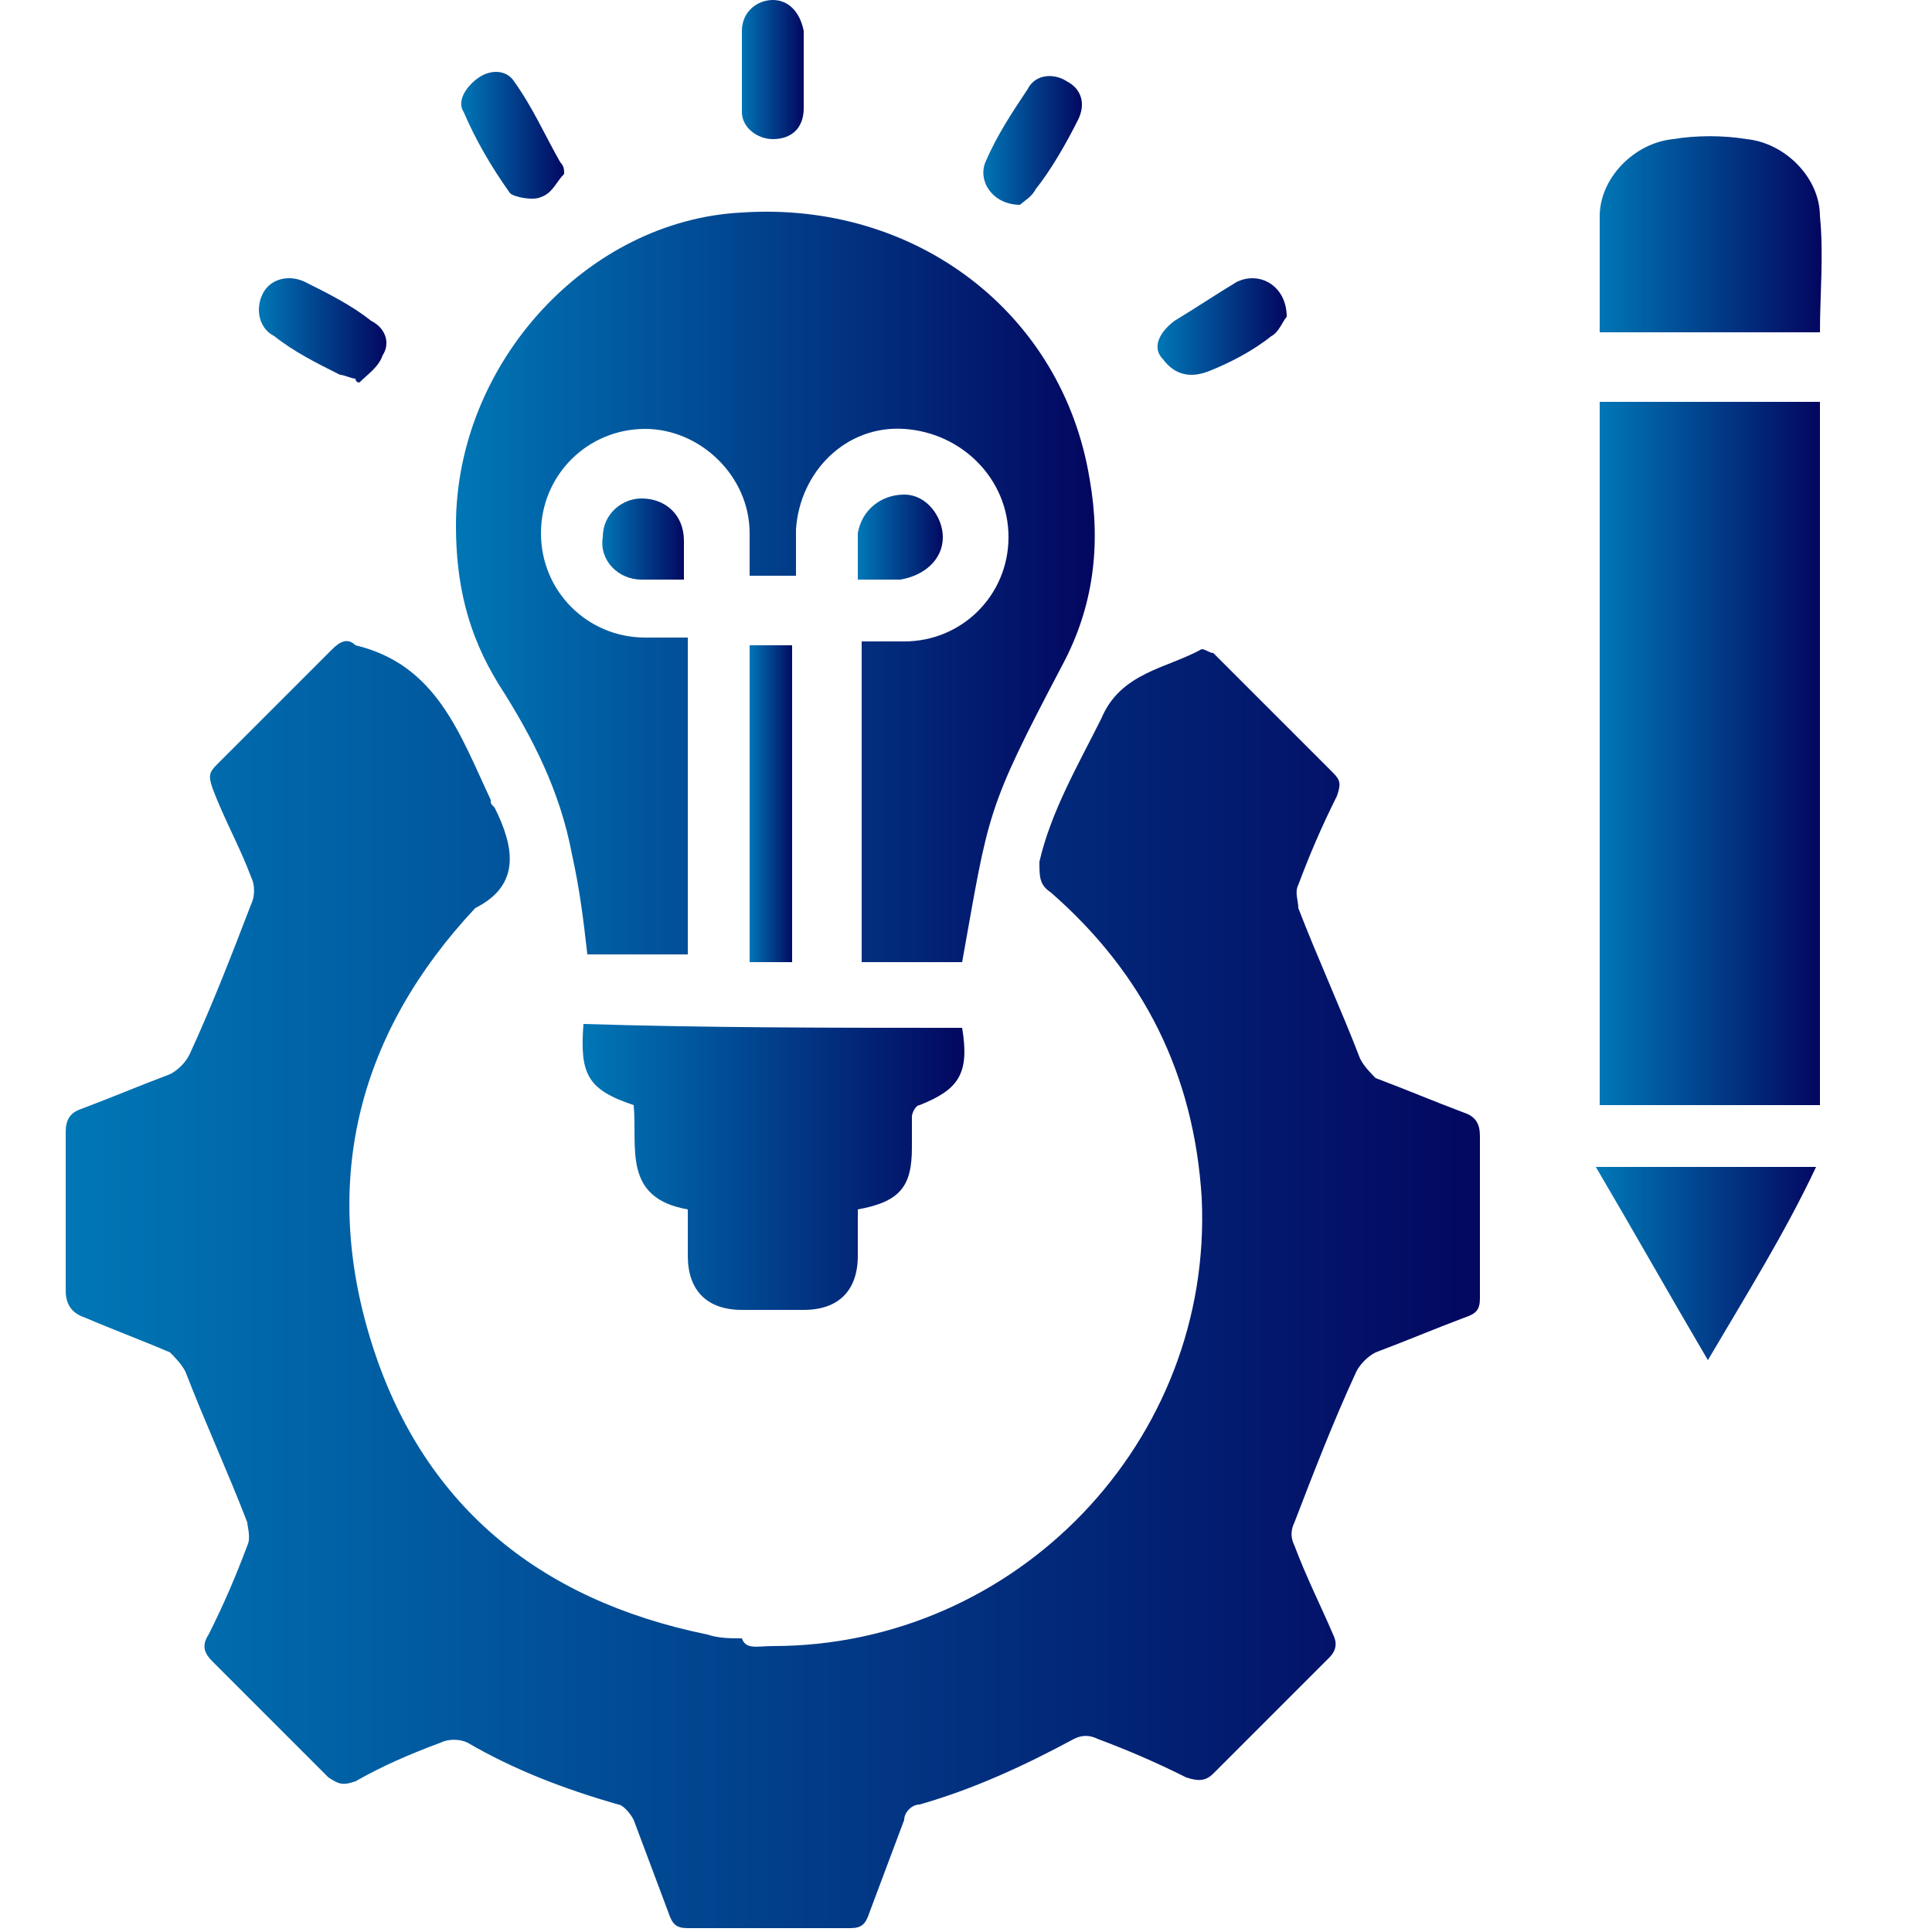
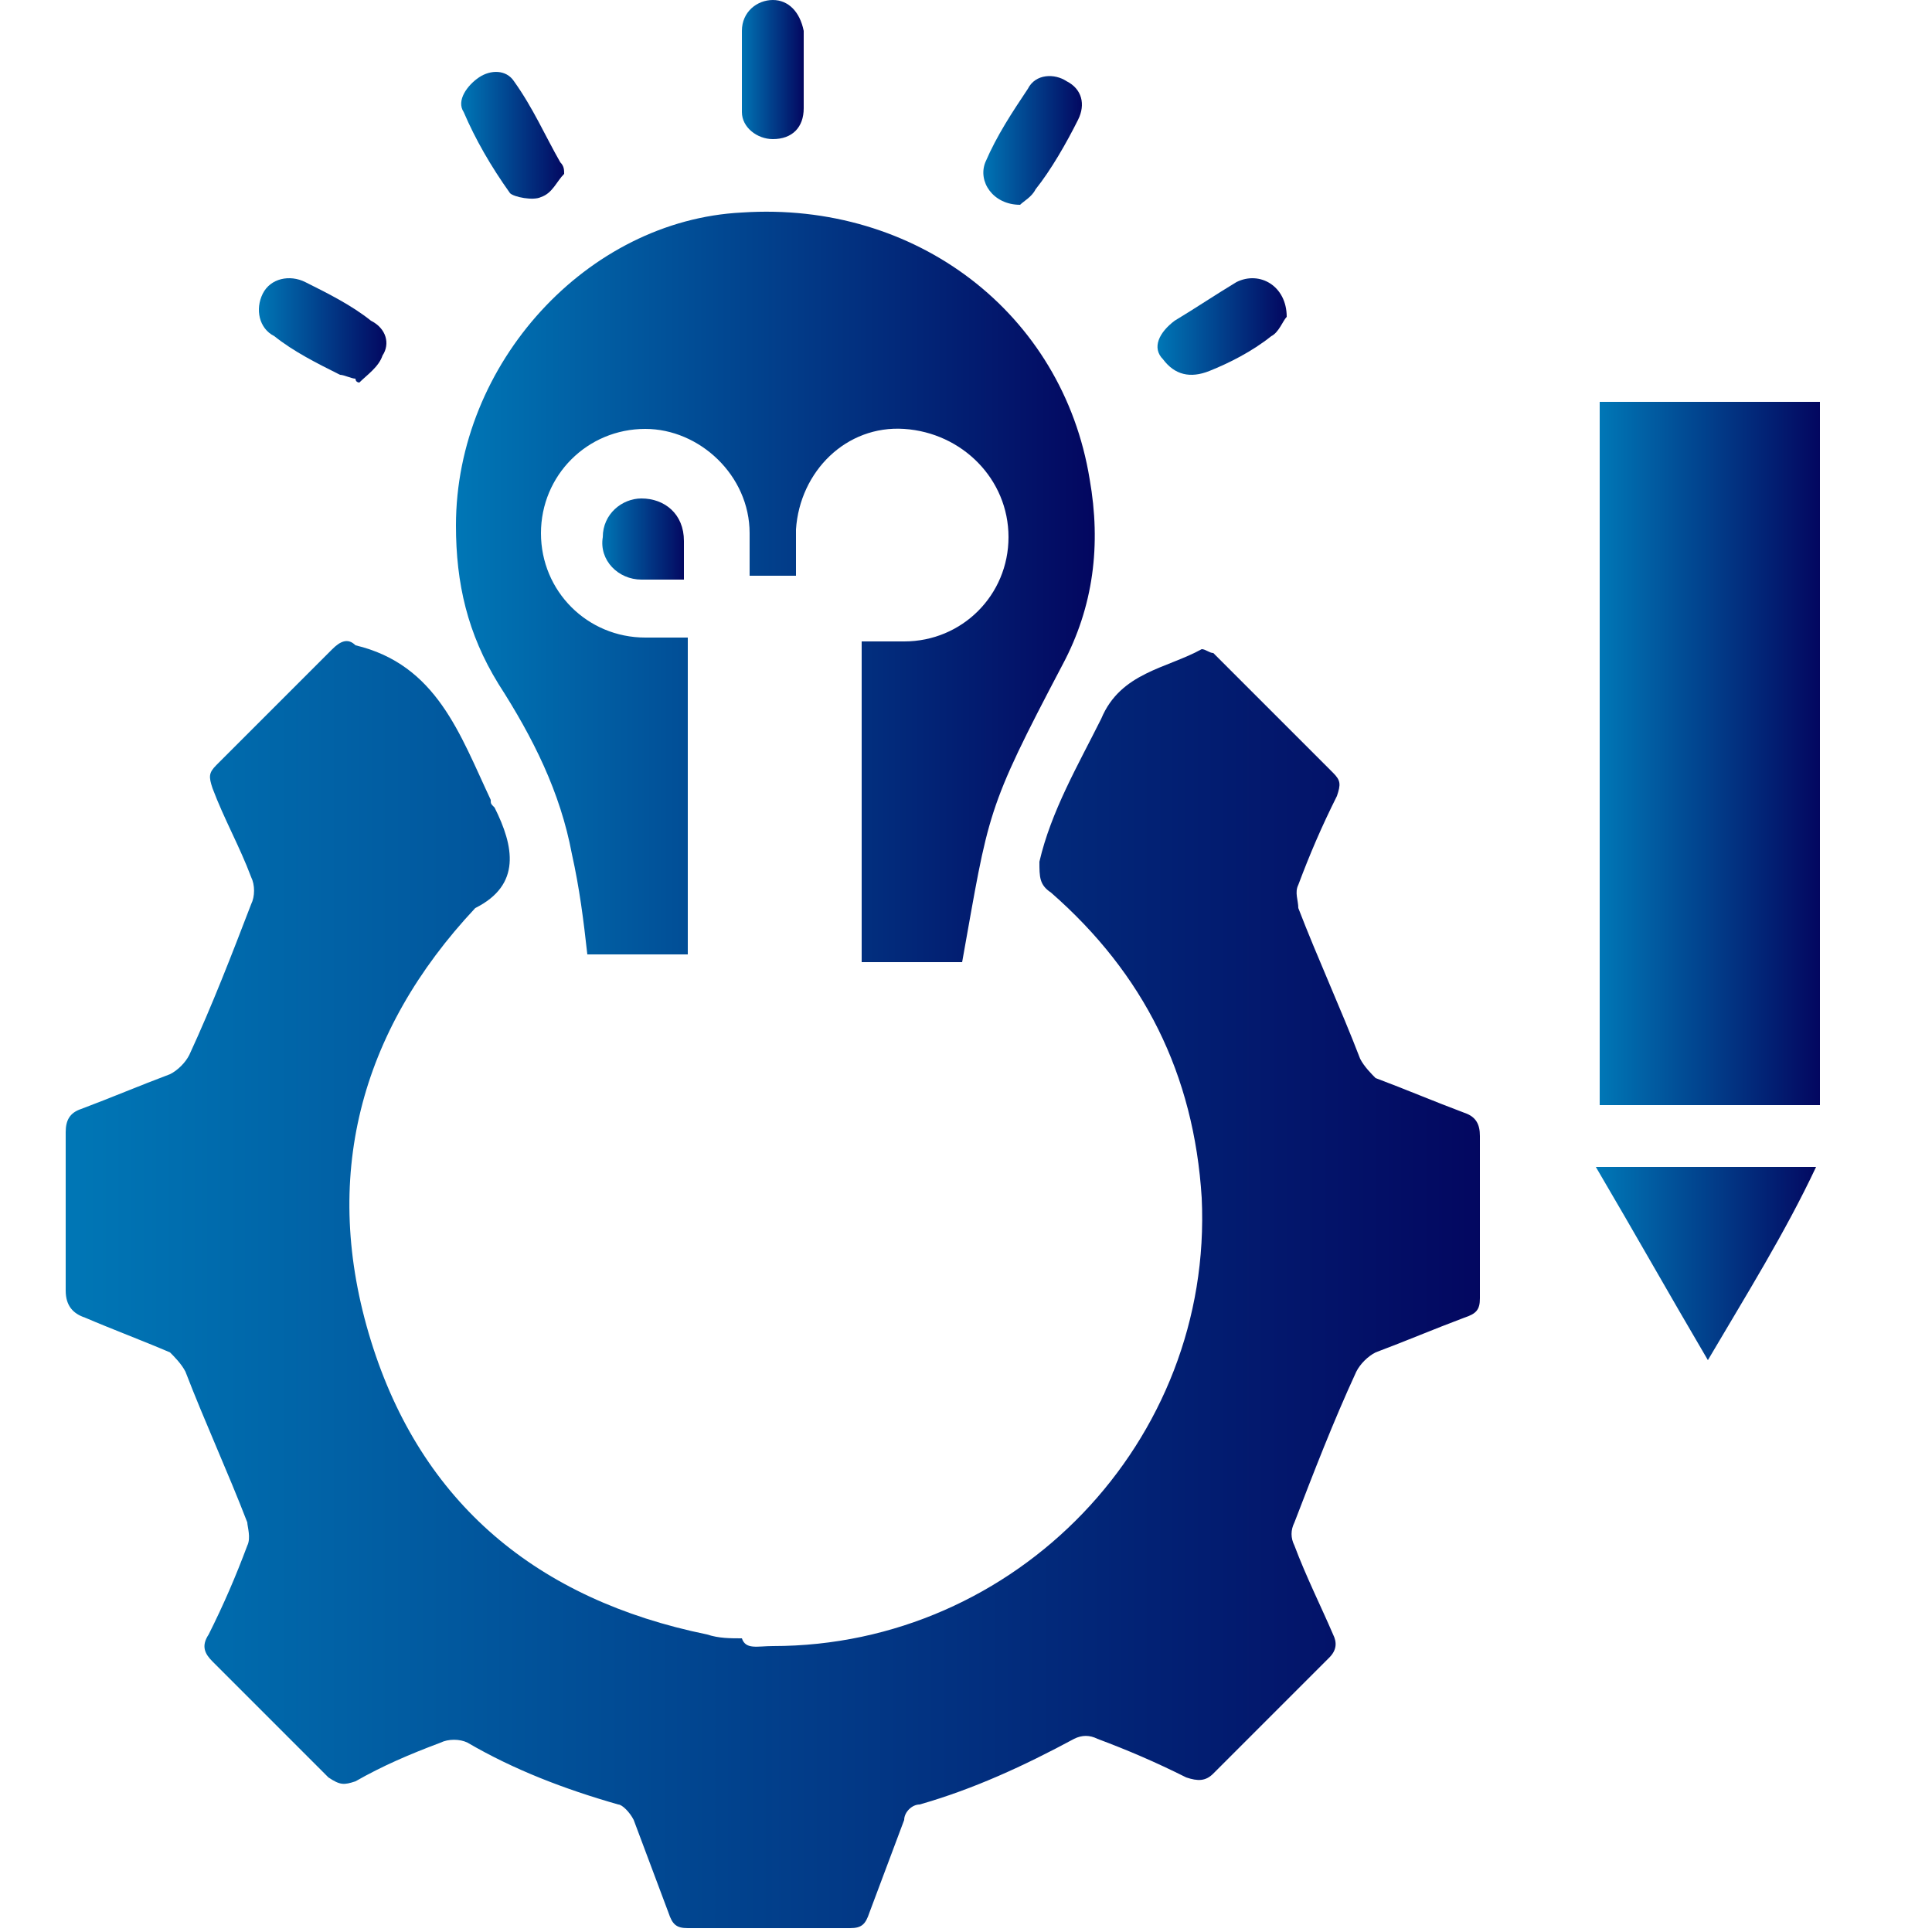
<svg xmlns="http://www.w3.org/2000/svg" version="1.1" id="Layer_1" x="0px" y="0px" viewBox="0 0 50 50" style="enable-background:new 0 0 50 50;" xml:space="preserve">
  <style type="text/css">
	.st0{fill:#0077B6;}
	.st1{fill:#030760;}
	.st2{fill:url(#SVGID_1_);}
	.st3{fill:url(#SVGID_2_);}
	.st4{fill:url(#SVGID_3_);}
	.st5{fill:url(#SVGID_4_);}
	.st6{fill:url(#SVGID_5_);}
	.st7{fill:url(#SVGID_6_);}
	.st8{fill:url(#SVGID_7_);}
	.st9{fill:url(#SVGID_8_);}
	.st10{fill:url(#SVGID_9_);}
	.st11{fill:url(#SVGID_10_);}
	.st12{fill:url(#SVGID_11_);}
	.st13{fill:url(#SVGID_12_);}
	.st14{fill:url(#SVGID_13_);}
	.st15{fill:url(#SVGID_14_);}
	.st16{fill:url(#SVGID_15_);}
	.st17{fill:url(#SVGID_16_);}
	.st18{fill:url(#SVGID_17_);}
	.st19{fill:url(#SVGID_18_);}
	.st20{fill:url(#SVGID_19_);}
	.st21{fill:url(#SVGID_20_);}
	.st22{fill:url(#SVGID_21_);}
	.st23{fill:url(#SVGID_22_);}
	.st24{fill:url(#SVGID_23_);}
	.st25{fill:url(#SVGID_24_);}
	.st26{fill:url(#SVGID_25_);}
	.st27{fill:url(#SVGID_26_);}
	.st28{fill:url(#SVGID_27_);}
	.st29{fill:url(#SVGID_28_);}
	.st30{fill:url(#SVGID_29_);}
	.st31{fill:url(#SVGID_30_);}
	.st32{fill:url(#SVGID_31_);}
	.st33{fill:url(#SVGID_32_);}
	.st34{fill:url(#SVGID_33_);}
	.st35{fill:url(#SVGID_34_);}
	.st36{fill:url(#SVGID_35_);}
	.st37{fill:url(#SVGID_36_);}
	.st38{fill:url(#SVGID_37_);}
	.st39{fill:url(#SVGID_38_);}
	.st40{fill:url(#SVGID_39_);}
	.st41{fill:url(#SVGID_40_);}
	.st42{fill:url(#SVGID_41_);}
	.st43{fill:url(#SVGID_42_);}
	.st44{fill:url(#SVGID_43_);}
	.st45{fill:url(#SVGID_44_);}
	.st46{fill:url(#SVGID_45_);}
	.st47{fill:url(#SVGID_46_);}
	.st48{fill:url(#SVGID_47_);}
	.st49{fill:url(#SVGID_48_);}
	.st50{fill:url(#SVGID_49_);}
	.st51{fill:url(#SVGID_50_);}
	.st52{fill:url(#SVGID_51_);}
	.st53{fill:url(#SVGID_52_);}
	.st54{fill:url(#SVGID_53_);}
	.st55{fill:url(#SVGID_54_);}
	.st56{fill:url(#SVGID_55_);}
	.st57{fill:url(#SVGID_56_);}
	.st58{fill:url(#SVGID_57_);}
	.st59{fill:url(#SVGID_58_);}
	.st60{fill:url(#SVGID_59_);}
	.st61{fill:url(#SVGID_60_);}
	.st62{fill:url(#SVGID_61_);}
	.st63{fill:url(#SVGID_62_);}
	.st64{fill:url(#SVGID_63_);}
	.st65{fill:url(#SVGID_64_);}
	.st66{fill:url(#SVGID_65_);}
	.st67{fill:url(#SVGID_66_);}
	.st68{fill:url(#SVGID_67_);}
	.st69{fill:url(#SVGID_68_);}
	.st70{fill:url(#SVGID_69_);}
	.st71{fill:url(#SVGID_70_);}
	.st72{fill:url(#SVGID_71_);}
	.st73{fill:url(#SVGID_72_);}
	.st74{fill:url(#SVGID_73_);}
	.st75{fill:url(#SVGID_74_);}
	.st76{fill:url(#SVGID_75_);}
	.st77{fill:url(#SVGID_76_);}
	.st78{fill:url(#SVGID_77_);}
	.st79{fill:url(#SVGID_78_);}
	.st80{fill:url(#SVGID_79_);}
	.st81{fill:url(#SVGID_80_);}
	.st82{fill:url(#SVGID_81_);}
	.st83{fill:url(#SVGID_82_);}
	.st84{fill:url(#SVGID_83_);}
	.st85{fill:url(#SVGID_84_);}
	.st86{fill:url(#SVGID_85_);}
	.st87{fill:url(#SVGID_86_);}
	.st88{fill:url(#SVGID_87_);}
	.st89{fill:url(#SVGID_88_);}
	.st90{fill:url(#SVGID_89_);}
	.st91{fill:url(#SVGID_90_);}
	.st92{fill:url(#SVGID_91_);}
	.st93{fill:url(#SVGID_92_);}
	.st94{fill:url(#SVGID_93_);}
	.st95{fill:url(#SVGID_94_);}
	.st96{fill:url(#SVGID_95_);}
	.st97{fill:url(#SVGID_96_);}
	.st98{fill:url(#SVGID_97_);}
	.st99{fill:url(#SVGID_98_);}
	.st100{fill:url(#SVGID_99_);}
	.st101{fill:url(#SVGID_100_);}
	.st102{fill:url(#SVGID_101_);}
	.st103{fill:url(#SVGID_102_);}
	.st104{fill:url(#SVGID_103_);}
	.st105{fill:url(#SVGID_104_);}
	.st106{fill:url(#SVGID_105_);}
	.st107{fill:url(#SVGID_106_);}
	.st108{fill:url(#SVGID_107_);}
	.st109{fill:url(#SVGID_108_);}
	.st110{fill:url(#SVGID_109_);}
	.st111{fill:url(#SVGID_110_);}
	.st112{fill:url(#SVGID_111_);}
	.st113{fill:url(#SVGID_112_);}
	.st114{fill:url(#SVGID_113_);}
	.st115{fill:url(#SVGID_114_);}
	.st116{fill:url(#SVGID_115_);}
	.st117{fill:url(#SVGID_116_);}
	.st118{fill:url(#SVGID_117_);}
	.st119{fill:url(#SVGID_118_);}
	.st120{fill:url(#SVGID_119_);}
	.st121{fill:url(#SVGID_120_);}
	.st122{fill:url(#SVGID_121_);}
	.st123{fill:url(#SVGID_122_);}
	.st124{fill:url(#SVGID_123_);}
	.st125{fill:url(#SVGID_124_);}
	.st126{fill:url(#SVGID_125_);}
	.st127{fill:url(#SVGID_126_);}
	.st128{fill:url(#SVGID_127_);}
	.st129{fill:url(#SVGID_128_);}
	.st130{fill:url(#SVGID_129_);}
	.st131{fill:url(#SVGID_130_);}
	.st132{fill:url(#SVGID_131_);}
	.st133{fill:url(#SVGID_132_);}
	.st134{fill:url(#SVGID_133_);}
	.st135{fill:url(#SVGID_134_);}
	.st136{fill:url(#SVGID_135_);}
	.st137{fill:url(#SVGID_136_);}
	.st138{fill:url(#SVGID_137_);}
	.st139{fill:url(#SVGID_138_);}
	.st140{fill:url(#SVGID_139_);}
	.st141{fill:url(#SVGID_140_);}
	.st142{fill:url(#SVGID_141_);}
	.st143{fill:url(#SVGID_142_);}
	.st144{fill:url(#SVGID_143_);}
	.st145{fill:url(#SVGID_144_);}
	.st146{fill:url(#SVGID_145_);}
	.st147{fill:url(#SVGID_146_);}
	.st148{fill:url(#SVGID_147_);}
	.st149{fill:url(#SVGID_148_);}
	.st150{fill:url(#SVGID_149_);}
	.st151{fill:url(#SVGID_150_);}
	.st152{fill:url(#SVGID_151_);}
	.st153{fill:url(#SVGID_152_);}
	.st154{fill:url(#SVGID_153_);}
	.st155{fill:url(#SVGID_154_);}
	.st156{fill:url(#SVGID_155_);}
	.st157{fill:url(#SVGID_156_);}
	.st158{fill:url(#SVGID_157_);}
	.st159{fill:url(#SVGID_158_);}
	.st160{fill:url(#SVGID_159_);}
	.st161{fill:url(#SVGID_160_);}
	.st162{fill:url(#SVGID_161_);}
	.st163{fill:url(#SVGID_162_);}
	.st164{fill:url(#SVGID_163_);}
	.st165{fill:url(#SVGID_164_);}
	.st166{fill:url(#SVGID_165_);}
	.st167{fill:url(#SVGID_166_);}
	.st168{fill:url(#SVGID_167_);}
	.st169{fill:url(#SVGID_168_);}
	.st170{fill:url(#SVGID_169_);}
	.st171{fill:url(#SVGID_170_);}
	.st172{fill:url(#SVGID_171_);}
	.st173{fill:url(#SVGID_172_);}
	.st174{fill:url(#SVGID_173_);}
	.st175{fill:url(#SVGID_174_);}
	.st176{fill:url(#SVGID_175_);}
	.st177{fill:url(#SVGID_176_);}
	.st178{fill:url(#SVGID_177_);}
	.st179{fill:url(#SVGID_178_);}
	.st180{fill:url(#SVGID_179_);}
	.st181{fill:url(#SVGID_180_);}
	.st182{fill:url(#SVGID_181_);}
	.st183{fill:url(#SVGID_182_);}
	.st184{fill:url(#SVGID_183_);}
	.st185{fill:url(#SVGID_184_);}
	.st186{fill:url(#SVGID_185_);}
	.st187{fill:url(#SVGID_186_);}
	.st188{fill:url(#SVGID_187_);}
	.st189{fill:url(#SVGID_188_);}
	.st190{fill:url(#SVGID_189_);}
	.st191{fill:url(#SVGID_190_);}
	.st192{fill:url(#SVGID_191_);}
	.st193{fill:url(#SVGID_192_);}
	.st194{fill:url(#SVGID_193_);}
	.st195{fill:url(#SVGID_194_);}
	.st196{fill:url(#SVGID_195_);}
	.st197{fill:url(#SVGID_196_);}
	.st198{fill:url(#SVGID_197_);}
	.st199{fill:url(#SVGID_198_);}
	.st200{fill:url(#SVGID_199_);}
	.st201{fill:url(#SVGID_200_);}
	.st202{fill:url(#SVGID_201_);}
	.st203{fill:url(#SVGID_202_);}
	.st204{fill:url(#SVGID_203_);}
	.st205{fill:url(#SVGID_204_);}
	.st206{fill:url(#SVGID_205_);}
	.st207{fill:url(#SVGID_206_);}
	.st208{fill:url(#SVGID_207_);}
	.st209{fill:url(#SVGID_208_);}
	.st210{fill:url(#SVGID_209_);}
	.st211{fill:url(#SVGID_210_);}
	.st212{fill:url(#SVGID_211_);}
	.st213{fill:url(#SVGID_212_);}
	.st214{fill:url(#SVGID_213_);}
	.st215{fill:url(#SVGID_214_);}
	.st216{fill:url(#SVGID_215_);}
	.st217{fill:url(#SVGID_216_);}
	.st218{fill:url(#SVGID_217_);}
	.st219{fill:url(#SVGID_218_);}
	.st220{fill:url(#SVGID_219_);}
	.st221{fill:url(#SVGID_220_);}
	.st222{fill:url(#SVGID_221_);}
	.st223{fill:url(#SVGID_222_);}
	.st224{fill:url(#SVGID_223_);}
	.st225{fill:url(#SVGID_224_);}
	.st226{fill:url(#SVGID_225_);}
	.st227{fill:url(#SVGID_226_);}
	.st228{fill:url(#SVGID_227_);}
	.st229{fill:url(#SVGID_228_);}
	.st230{fill:url(#SVGID_229_);}
	.st231{fill:url(#SVGID_230_);}
	.st232{fill:url(#SVGID_231_);}
	.st233{fill:url(#SVGID_232_);}
	.st234{fill:url(#SVGID_233_);}
	.st235{fill:url(#SVGID_234_);}
	.st236{fill:url(#SVGID_235_);}
	.st237{fill:url(#SVGID_236_);}
	.st238{fill:url(#SVGID_237_);}
	.st239{fill:url(#SVGID_238_);}
	.st240{fill:url(#SVGID_239_);}
	.st241{fill:url(#SVGID_240_);}
	.st242{fill:url(#SVGID_241_);}
	.st243{fill:url(#SVGID_242_);}
</style>
  <g>
    <linearGradient id="SVGID_1_" gradientUnits="userSpaceOnUse" x1="1.578" y1="33.437" x2="38.4" y2="33.437">
      <stop offset="0" style="stop-color:#0077B6" />
      <stop offset="1" style="stop-color:#030760" />
    </linearGradient>
    <path class="st2" d="M20,42.6c6.3,0,11.4-5.3,11.1-11.6c-0.2-3.2-1.5-5.8-3.9-7.9c-0.3-0.2-0.3-0.4-0.3-0.8c0.3-1.3,1-2.5,1.6-3.7   c0.5-1.2,1.7-1.3,2.6-1.8c0.1,0,0.2,0.1,0.3,0.1c1,1,2,2,3.1,3.1c0.2,0.2,0.2,0.3,0.1,0.6c-0.4,0.8-0.7,1.5-1,2.3   c-0.1,0.2,0,0.4,0,0.6c0.5,1.3,1.1,2.6,1.6,3.9c0.1,0.2,0.3,0.4,0.4,0.5c0.8,0.3,1.5,0.6,2.3,0.9c0.3,0.1,0.4,0.3,0.4,0.6   c0,1.4,0,2.8,0,4.2c0,0.3-0.1,0.4-0.4,0.5c-0.8,0.3-1.5,0.6-2.3,0.9c-0.2,0.1-0.4,0.3-0.5,0.5c-0.6,1.3-1.1,2.6-1.6,3.9   c-0.1,0.2-0.1,0.4,0,0.6c0.3,0.8,0.7,1.6,1,2.3c0.1,0.2,0.1,0.4-0.1,0.6c-1,1-2,2-3,3c-0.2,0.2-0.4,0.2-0.7,0.1   c-0.8-0.4-1.5-0.7-2.3-1c-0.2-0.1-0.4-0.1-0.6,0c-1.3,0.7-2.6,1.3-4,1.7c-0.2,0-0.4,0.2-0.4,0.4c-0.3,0.8-0.6,1.6-0.9,2.4   c-0.1,0.3-0.2,0.4-0.5,0.4c-1.4,0-2.8,0-4.2,0c-0.3,0-0.4-0.1-0.5-0.4c-0.3-0.8-0.6-1.6-0.9-2.4c-0.1-0.2-0.3-0.4-0.4-0.4   c-1.4-0.4-2.7-0.9-3.9-1.6c-0.2-0.1-0.5-0.1-0.7,0c-0.8,0.3-1.5,0.6-2.2,1c-0.3,0.1-0.4,0.1-0.7-0.1c-1-1-2-2-3-3   c-0.2-0.2-0.3-0.4-0.1-0.7c0.4-0.8,0.7-1.5,1-2.3c0.1-0.2,0-0.5,0-0.6c-0.5-1.3-1.1-2.6-1.6-3.9c-0.1-0.2-0.3-0.4-0.4-0.5   c-0.7-0.3-1.5-0.6-2.2-0.9c-0.3-0.1-0.5-0.3-0.5-0.7c0-1.4,0-2.7,0-4.1c0-0.3,0.1-0.5,0.4-0.6c0.8-0.3,1.5-0.6,2.3-0.9   c0.2-0.1,0.4-0.3,0.5-0.5c0.6-1.3,1.1-2.6,1.6-3.9c0.1-0.2,0.1-0.5,0-0.7c-0.3-0.8-0.7-1.5-1-2.3c-0.1-0.3-0.1-0.4,0.1-0.6   c1-1,2-2,3-3c0.2-0.2,0.4-0.3,0.6-0.1c0,0,0,0,0,0c2.1,0.5,2.7,2.3,3.5,4c0,0.1,0,0.1,0.1,0.2c0.5,1,0.7,2-0.5,2.6   c-3,3.2-4,7-2.7,11.2c1.3,4.2,4.3,6.7,8.7,7.6c0.3,0.1,0.6,0.1,0.9,0.1C19.3,42.7,19.6,42.6,20,42.6z" />
    <linearGradient id="SVGID_2_" gradientUnits="userSpaceOnUse" x1="11.71" y1="15.234" x2="28.253" y2="15.234">
      <stop offset="0" style="stop-color:#0077B6" />
      <stop offset="1" style="stop-color:#030760" />
    </linearGradient>
    <path class="st3" d="M24.9,24.9c-0.9,0-1.7,0-2.6,0c0-2.8,0-5.5,0-8.3c0.4,0,0.7,0,1.1,0c1.5,0,2.7-1.2,2.7-2.7   c0-1.5-1.2-2.7-2.7-2.8c-1.5-0.1-2.7,1.1-2.8,2.6c0,0.4,0,0.8,0,1.2c-0.4,0-0.8,0-1.2,0c0-0.4,0-0.7,0-1.1c0-1.5-1.3-2.7-2.7-2.7   c-1.5,0-2.7,1.2-2.7,2.7c0,1.5,1.2,2.7,2.7,2.7c0.4,0,0.7,0,1.1,0c0,2.8,0,5.5,0,8.2c-0.9,0-1.7,0-2.6,0c-0.1-0.9-0.2-1.7-0.4-2.6   c-0.3-1.6-1-3-1.9-4.4c-0.8-1.3-1.1-2.6-1.1-4.1c0-4.2,3.4-7.9,7.4-8.1c4.5-0.3,8.3,2.6,9,6.9c0.3,1.7,0.1,3.3-0.7,4.8   C25.5,21,25.6,21,24.9,24.9z" />
    <linearGradient id="SVGID_3_" gradientUnits="userSpaceOnUse" x1="41.409" y1="19.453" x2="47.069" y2="19.453">
      <stop offset="0" style="stop-color:#0077B6" />
      <stop offset="1" style="stop-color:#030760" />
    </linearGradient>
    <path class="st4" d="M41.4,10.4c1.9,0,3.8,0,5.7,0c0,6.1,0,12.1,0,18.2c-1.9,0-3.8,0-5.7,0C41.4,22.5,41.4,16.5,41.4,10.4z" />
    <linearGradient id="SVGID_4_" gradientUnits="userSpaceOnUse" x1="15.057" y1="30.298" x2="24.924" y2="30.298">
      <stop offset="0" style="stop-color:#0077B6" />
      <stop offset="1" style="stop-color:#030760" />
    </linearGradient>
-     <path class="st5" d="M24.9,26.6c0.2,1.2-0.1,1.6-1.1,2c-0.1,0-0.2,0.2-0.2,0.3c0,0.3,0,0.5,0,0.8c0,1-0.3,1.4-1.4,1.6   c0,0.4,0,0.8,0,1.2c0,0.9-0.5,1.4-1.4,1.4c-0.5,0-1.1,0-1.6,0c-0.9,0-1.4-0.5-1.4-1.4c0-0.4,0-0.8,0-1.2c-1.7-0.3-1.3-1.6-1.4-2.7   c-1.2-0.4-1.4-0.8-1.3-2.1C18.3,26.6,21.6,26.6,24.9,26.6z" />
    <linearGradient id="SVGID_5_" gradientUnits="userSpaceOnUse" x1="41.377" y1="6.083" x2="47.114" y2="6.083">
      <stop offset="0" style="stop-color:#0077B6" />
      <stop offset="1" style="stop-color:#030760" />
    </linearGradient>
-     <path class="st6" d="M41.4,8.6c0-1,0-2,0-3c0-1,0.9-1.9,1.9-2c0.6-0.1,1.3-0.1,1.9,0c1,0.1,1.9,1,1.9,2c0.1,1,0,2,0,3   C45.2,8.6,43.3,8.6,41.4,8.6z" />
    <linearGradient id="SVGID_6_" gradientUnits="userSpaceOnUse" x1="41.379" y1="32.726" x2="47.105" y2="32.726">
      <stop offset="0" style="stop-color:#0077B6" />
      <stop offset="1" style="stop-color:#030760" />
    </linearGradient>
    <path class="st7" d="M44.2,35.2c-1-1.7-1.9-3.3-2.9-5c1.9,0,3.8,0,5.7,0C46.2,31.9,45.2,33.5,44.2,35.2z" />
    <linearGradient id="SVGID_7_" gradientUnits="userSpaceOnUse" x1="19.401" y1="20.774" x2="20.549" y2="20.774">
      <stop offset="0" style="stop-color:#0077B6" />
      <stop offset="1" style="stop-color:#030760" />
    </linearGradient>
-     <path class="st8" d="M20.5,24.9c-0.4,0-0.8,0-1.1,0c0-2.7,0-5.5,0-8.2c0.4,0,0.7,0,1.1,0C20.5,19.4,20.5,22.1,20.5,24.9z" />
    <linearGradient id="SVGID_8_" gradientUnits="userSpaceOnUse" x1="25.402" y1="3.583" x2="28.027" y2="3.583">
      <stop offset="0" style="stop-color:#0077B6" />
      <stop offset="1" style="stop-color:#030760" />
    </linearGradient>
    <path class="st9" d="M26.4,5.3c-0.7,0-1.1-0.6-0.9-1.1c0.3-0.7,0.7-1.3,1.1-1.9c0.2-0.4,0.7-0.4,1-0.2c0.4,0.2,0.5,0.6,0.3,1   c-0.3,0.6-0.7,1.3-1.1,1.8C26.7,5.1,26.5,5.2,26.4,5.3z" />
    <linearGradient id="SVGID_9_" gradientUnits="userSpaceOnUse" x1="19.154" y1="1.787" x2="20.798" y2="1.787">
      <stop offset="0" style="stop-color:#0077B6" />
      <stop offset="1" style="stop-color:#030760" />
    </linearGradient>
    <path class="st10" d="M20.8,1.8c0,0.3,0,0.6,0,1c0,0.5-0.3,0.8-0.8,0.8c-0.4,0-0.8-0.3-0.8-0.7c0-0.7,0-1.4,0-2.1   C19.2,0.3,19.6,0,20,0c0.4,0,0.7,0.3,0.8,0.8C20.8,1.1,20.8,1.5,20.8,1.8z" />
    <linearGradient id="SVGID_10_" gradientUnits="userSpaceOnUse" x1="29.966" y1="8.521" x2="33.288" y2="8.521">
      <stop offset="0" style="stop-color:#0077B6" />
      <stop offset="1" style="stop-color:#030760" />
    </linearGradient>
    <path class="st11" d="M33.3,8.2c-0.1,0.1-0.2,0.4-0.4,0.5c-0.5,0.4-1.1,0.7-1.6,0.9c-0.5,0.2-0.9,0.1-1.2-0.3   C29.8,9,30,8.6,30.4,8.3C30.9,8,31.5,7.6,32,7.3C32.6,7,33.3,7.4,33.3,8.2z" />
    <linearGradient id="SVGID_11_" gradientUnits="userSpaceOnUse" x1="11.949" y1="3.556" x2="14.644" y2="3.556">
      <stop offset="0" style="stop-color:#0077B6" />
      <stop offset="1" style="stop-color:#030760" />
    </linearGradient>
    <path class="st12" d="M14.6,4.5c-0.2,0.2-0.3,0.5-0.6,0.6c-0.2,0.1-0.7,0-0.8-0.1c-0.5-0.7-0.9-1.4-1.2-2.1   c-0.2-0.3,0.1-0.7,0.4-0.9c0.3-0.2,0.7-0.2,0.9,0.1c0.5,0.7,0.8,1.4,1.2,2.1C14.6,4.3,14.6,4.4,14.6,4.5   C14.6,4.5,14.6,4.5,14.6,4.5z" />
    <linearGradient id="SVGID_12_" gradientUnits="userSpaceOnUse" x1="6.679" y1="8.566" x2="10.006" y2="8.566">
      <stop offset="0" style="stop-color:#0077B6" />
      <stop offset="1" style="stop-color:#030760" />
    </linearGradient>
    <path class="st13" d="M9.2,9.8c-0.1,0-0.3-0.1-0.4-0.1c-0.6-0.3-1.2-0.6-1.7-1C6.7,8.5,6.6,8,6.8,7.6C7,7.2,7.5,7.1,7.9,7.3   c0.6,0.3,1.2,0.6,1.7,1c0.4,0.2,0.5,0.6,0.3,0.9C9.8,9.5,9.5,9.7,9.3,9.9C9.3,9.9,9.2,9.9,9.2,9.8z" />
    <linearGradient id="SVGID_13_" gradientUnits="userSpaceOnUse" x1="22.228" y1="13.897" x2="24.439" y2="13.897">
      <stop offset="0" style="stop-color:#0077B6" />
      <stop offset="1" style="stop-color:#030760" />
    </linearGradient>
-     <path class="st14" d="M22.2,15c0-0.5,0-0.8,0-1.2c0.1-0.6,0.6-1,1.2-1c0.6,0,1,0.6,1,1.1c0,0.6-0.5,1-1.1,1.1   C23,15,22.6,15,22.2,15z" />
    <linearGradient id="SVGID_14_" gradientUnits="userSpaceOnUse" x1="15.551" y1="13.897" x2="17.733" y2="13.897">
      <stop offset="0" style="stop-color:#0077B6" />
      <stop offset="1" style="stop-color:#030760" />
    </linearGradient>
-     <path class="st15" d="M17.7,15c-0.4,0-0.8,0-1.1,0c-0.6,0-1.1-0.5-1-1.1c0-0.6,0.5-1,1-1c0.6,0,1.1,0.4,1.1,1.1   C17.7,14.2,17.7,14.6,17.7,15z" />
+     <path class="st15" d="M17.7,15c-0.4,0-0.8,0-1.1,0c-0.6,0-1.1-0.5-1-1.1c0-0.6,0.5-1,1-1c0.6,0,1.1,0.4,1.1,1.1   C17.7,14.2,17.7,14.6,17.7,15" />
  </g>
</svg>